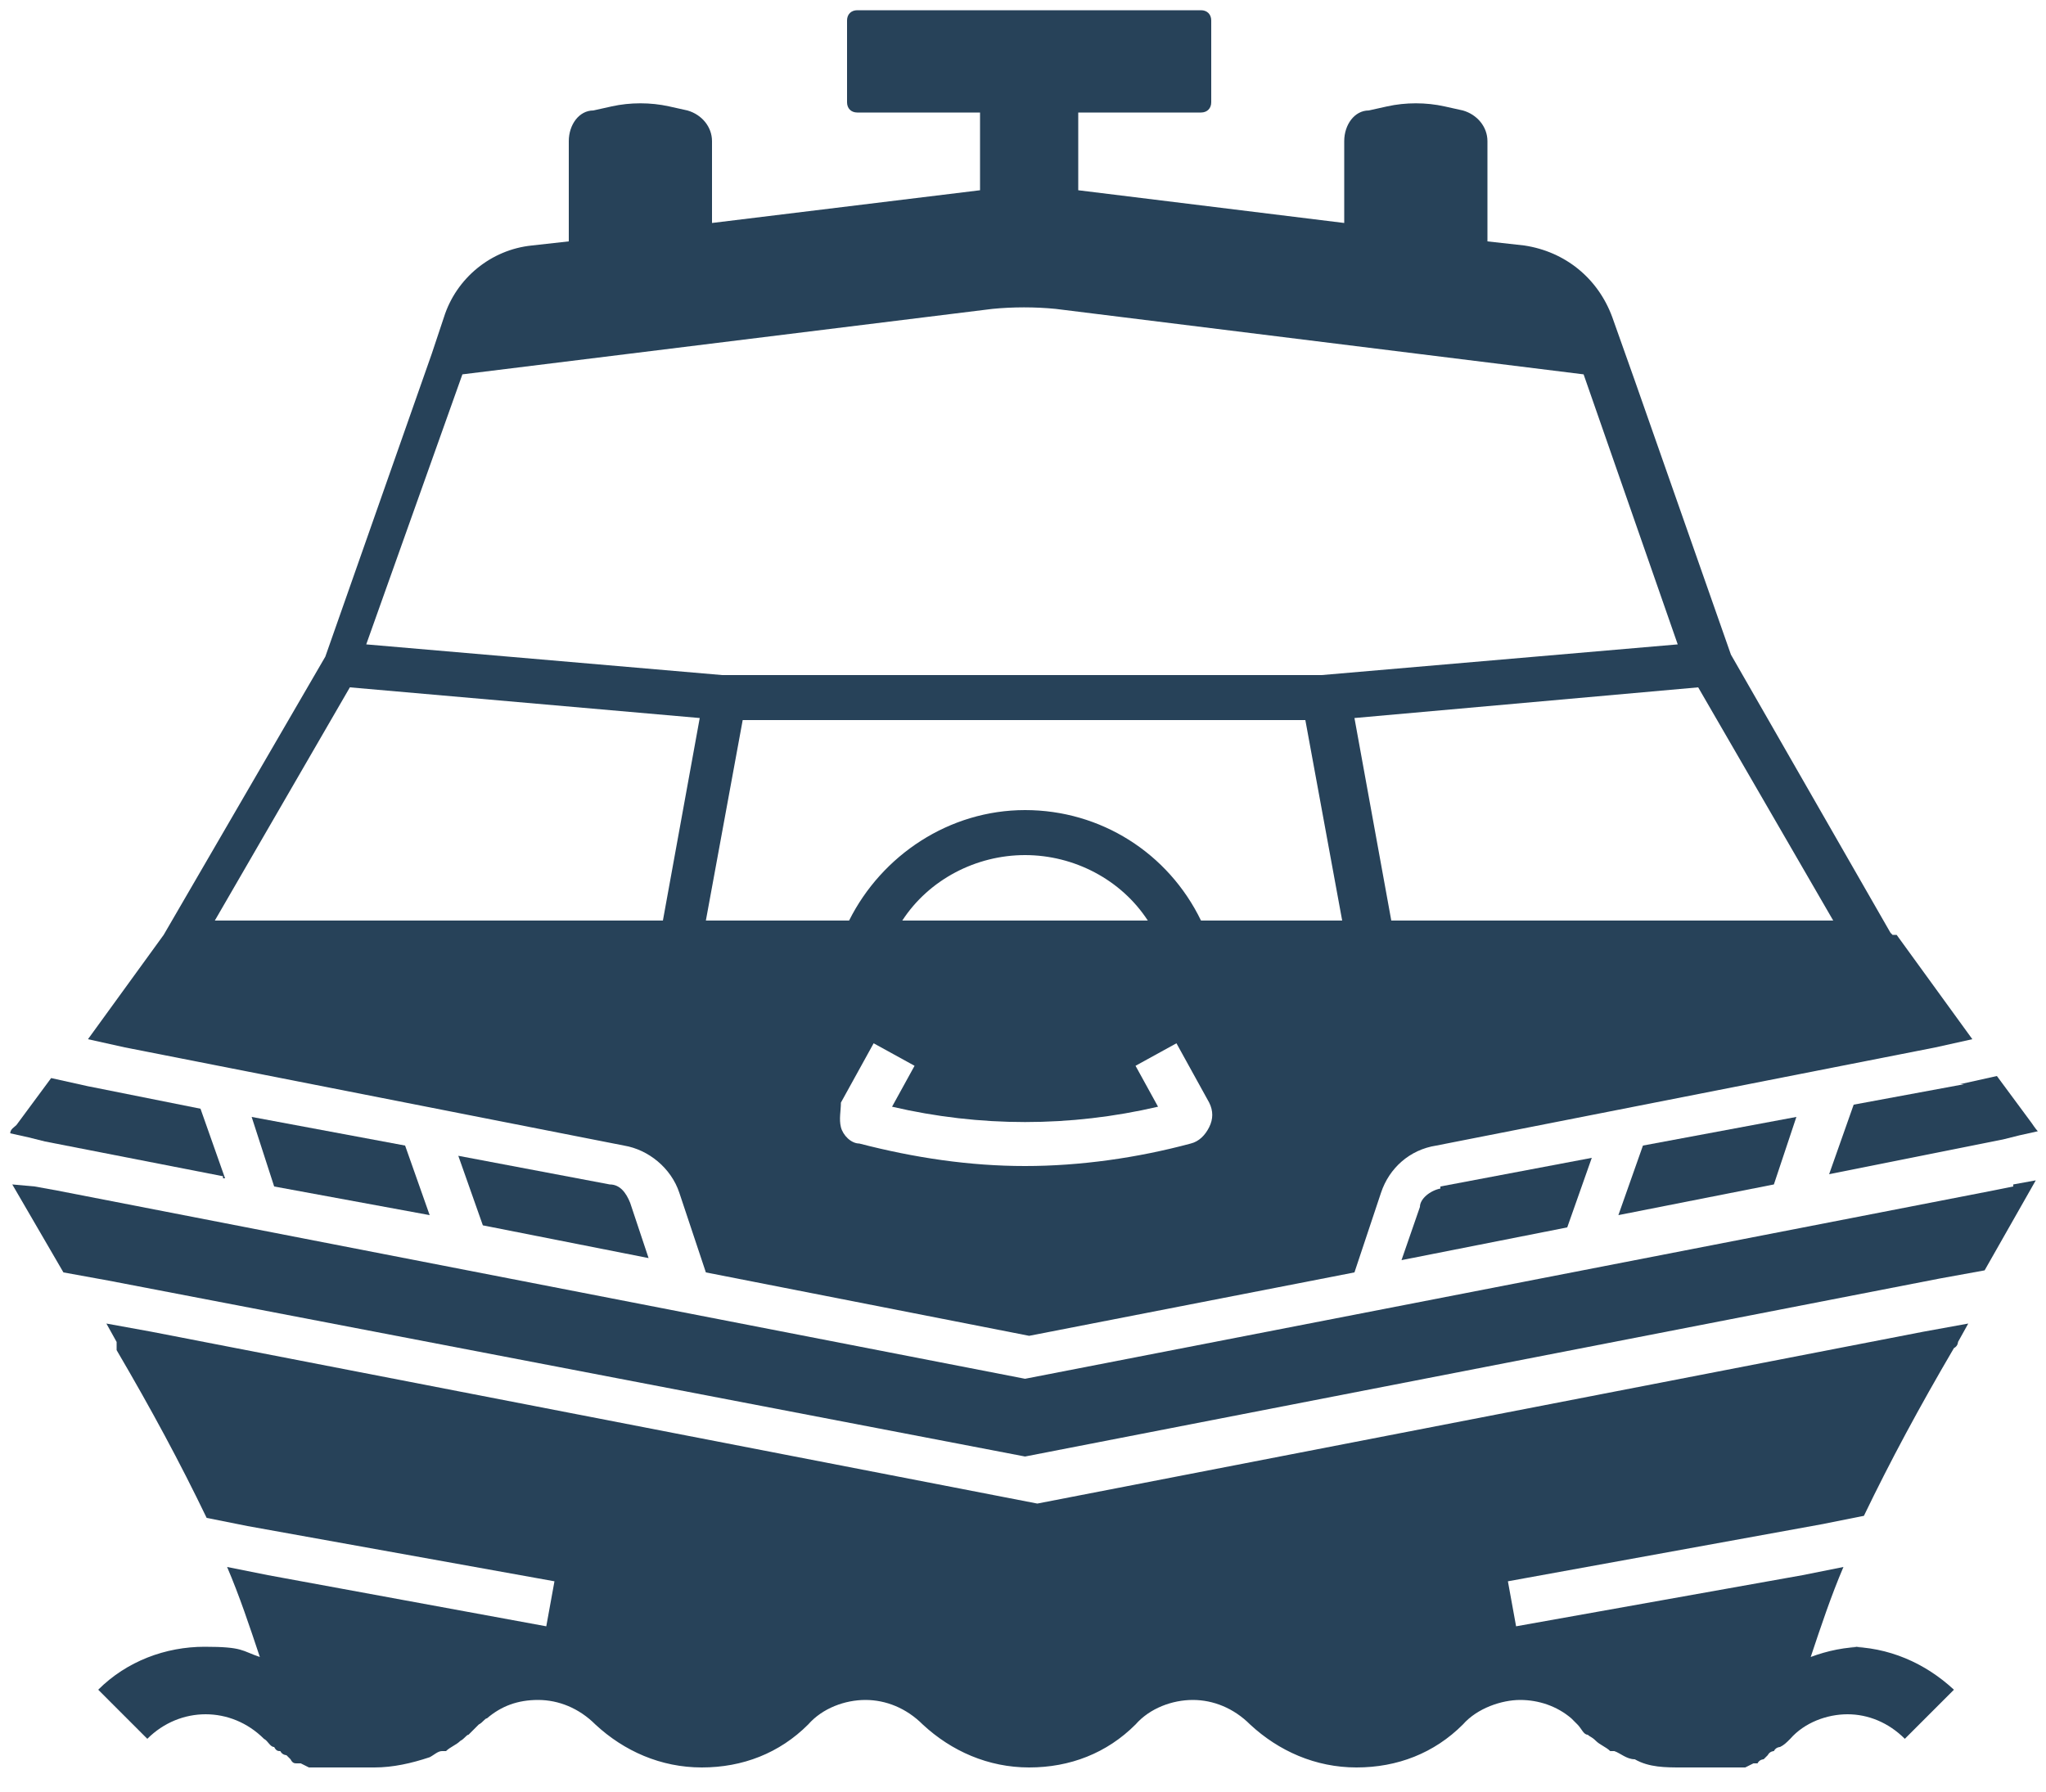
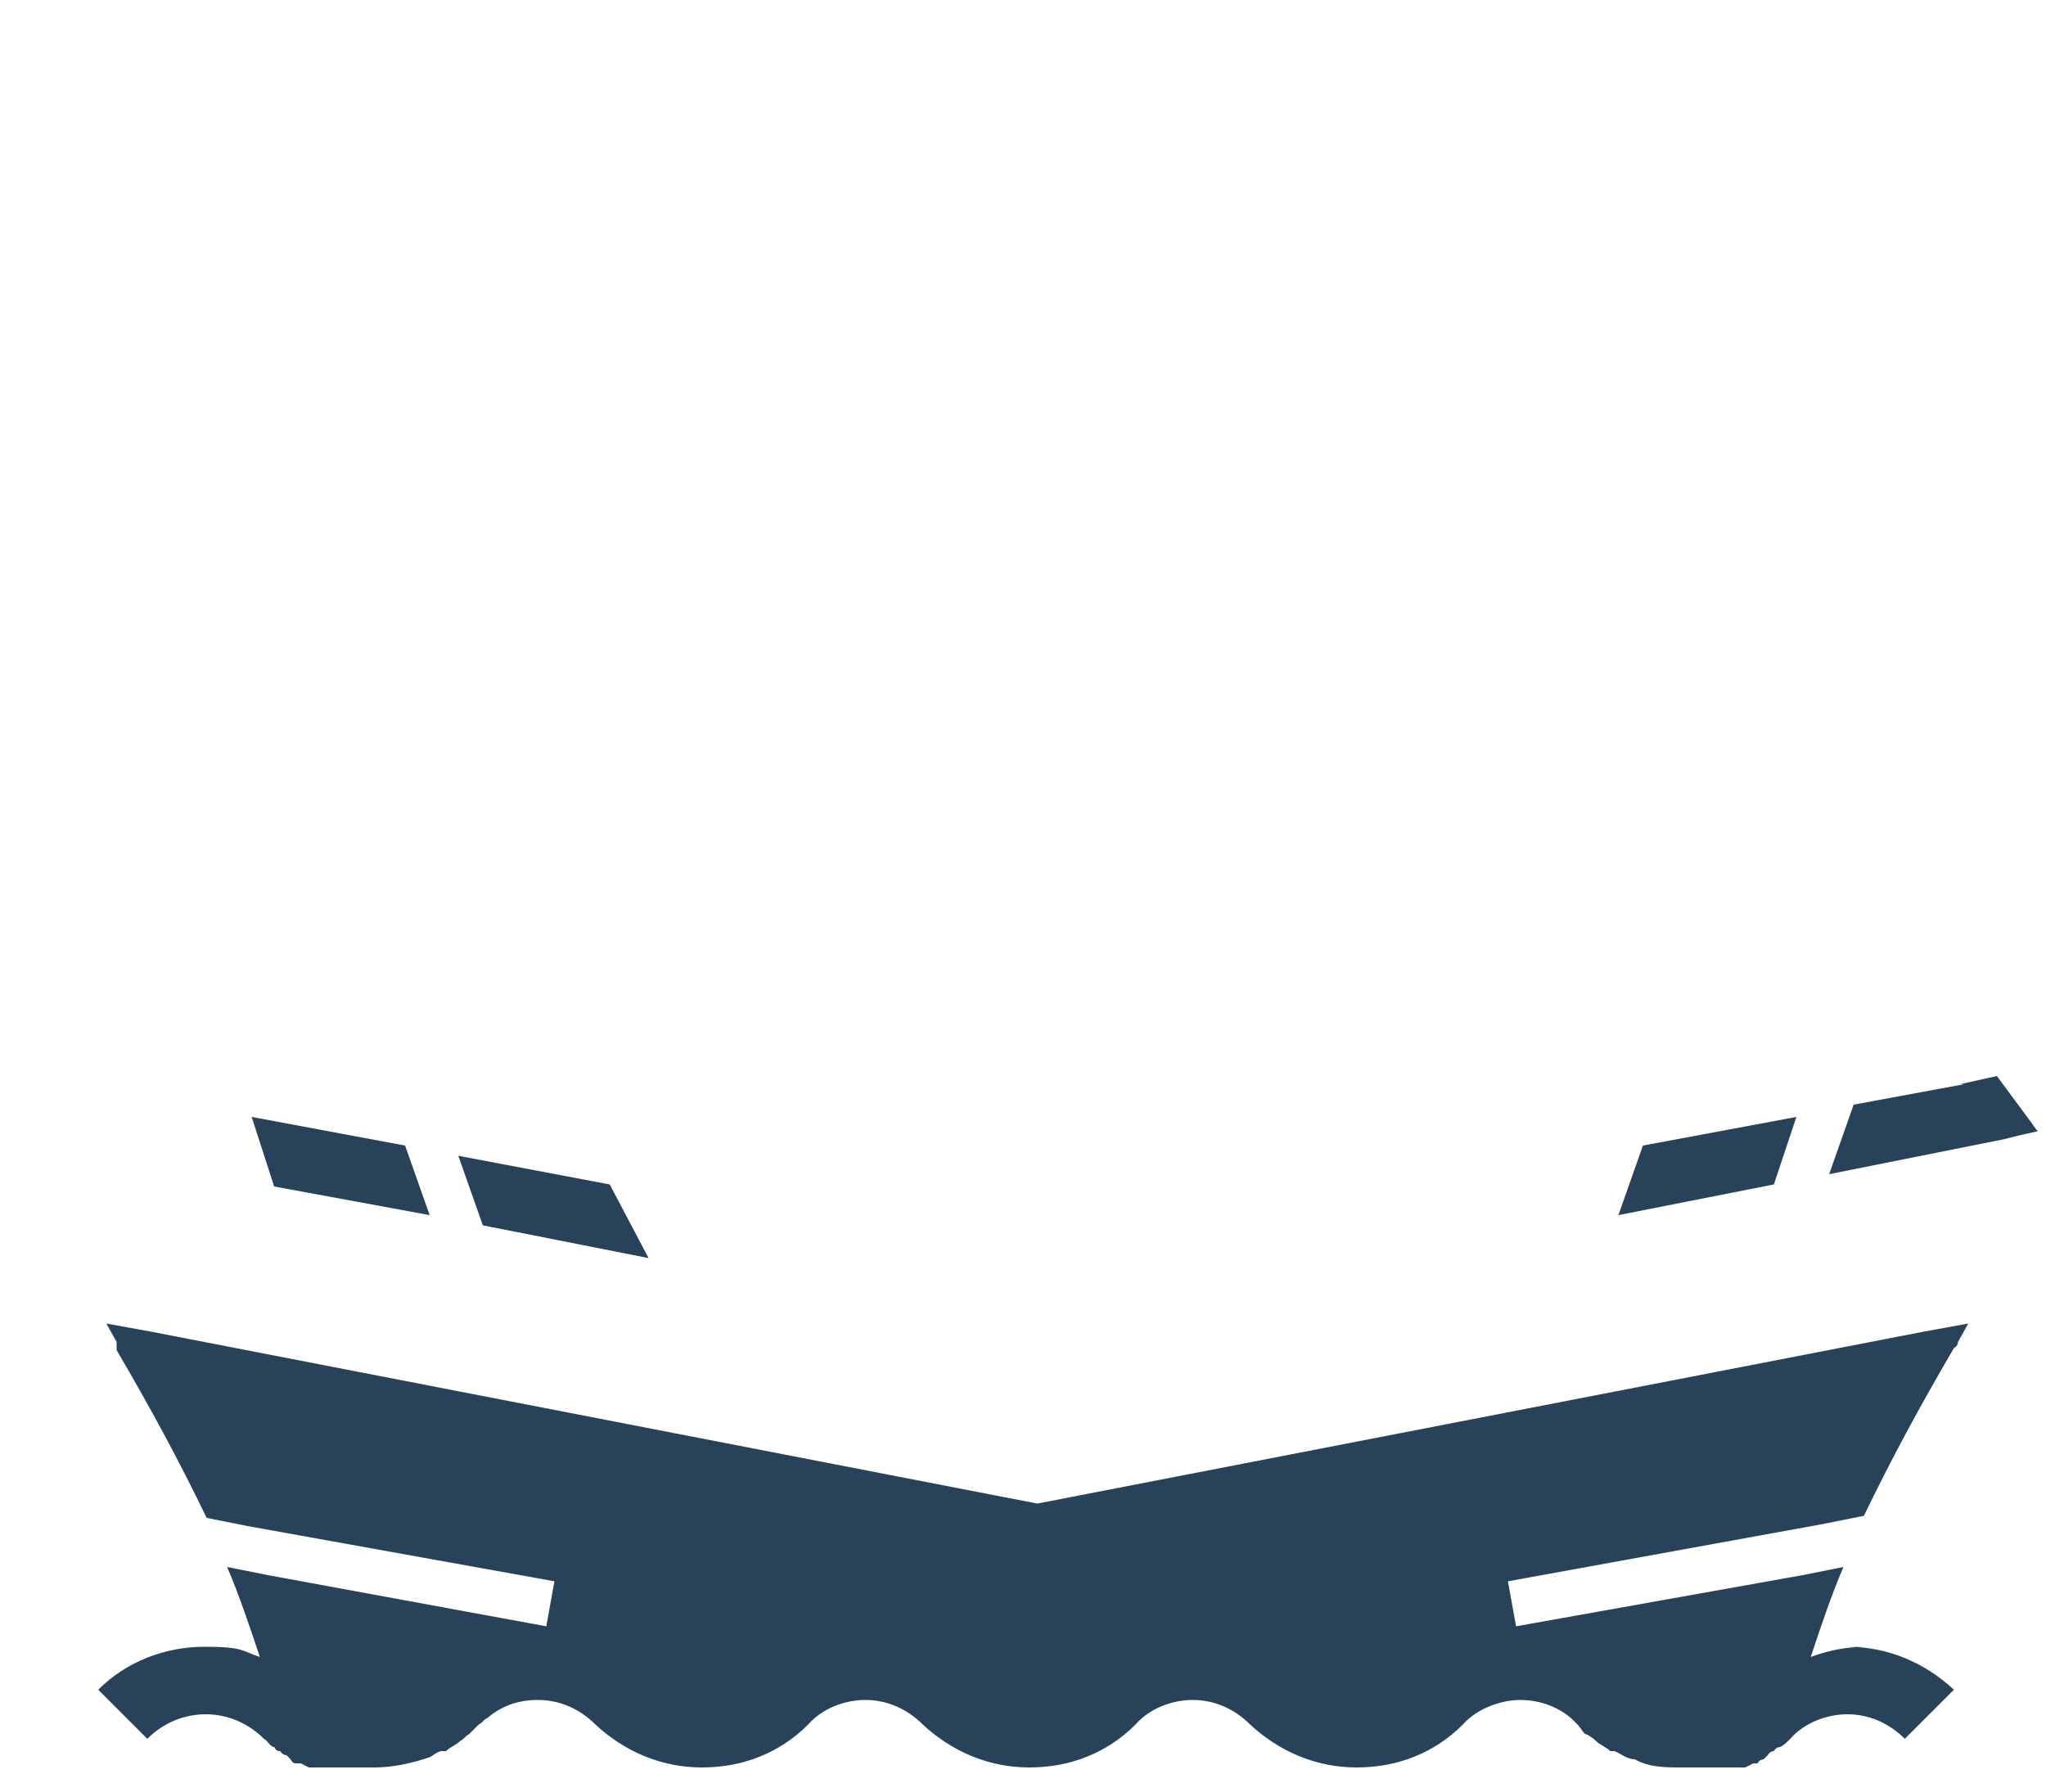
<svg xmlns="http://www.w3.org/2000/svg" id="Calque_1" version="1.1" viewBox="0 0 100 87.6">
  <defs>
    <style> .st0 { fill: #274259; } </style>
  </defs>
-   <path class="st0" d="M92.4,45.6h0l-7.8-13.6-4.7-13.4h0l-1.1-3.1c-.7-1.9-2.3-3.2-4.3-3.5l-1.8-.2v-4.9c0-.7-.5-1.3-1.2-1.5l-.9-.2c-.9-.2-1.9-.2-2.8,0l-.9.2c-.7,0-1.2.7-1.2,1.5v4l-13-1.6h0v-3.8h6c.3,0,.5-.2.5-.5V1c0-.3-.2-.5-.5-.5h-16.8c-.3,0-.5.2-.5.5v4c0,.3.2.5.5.5h6v3.8l-13.1,1.6v-4c0-.7-.5-1.3-1.2-1.5l-.9-.2c-.9-.2-1.9-.2-2.8,0l-.9.2c-.7,0-1.2.7-1.2,1.5v4.9l-1.8.2c-2,.2-3.7,1.6-4.3,3.5l-.6,1.8h0l-5.2,14.8-7.9,13.6h0l-3.7,5.1.9.2.9.2,24.4,4.8c1.2.2,2.3,1.1,2.7,2.3l1.3,3.9,15.8,3.1,15.9-3.1,1.3-3.9c.4-1.2,1.4-2.1,2.7-2.3l24.4-4.8.9-.2.9-.2-3.7-5.1h-.2ZM32.3,45H10.5l6.6-11.4,17.1,1.5-1.8,9.9h-.1ZM59.1,55.1c-.2.4-.5.7-.9.8-2.6.7-5.4,1.1-8.1,1.1s-5.4-.4-8.1-1.1c-.4,0-.8-.4-.9-.8s0-.8,0-1.2l1.6-2.9,2,1.1-1.1,2c4.3,1,8.7,1,13,0l-1.1-2,2-1.1,1.6,2.9c.2.4.2.8,0,1.2ZM44.1,45c1.3-2,3.6-3.2,6-3.2s4.7,1.2,6,3.2h-12ZM58.7,45c-1.6-3.3-4.9-5.4-8.6-5.4s-7,2.2-8.6,5.4h-7l1.8-9.8h27.5l1.8,9.8h-7,.1ZM64.6,33h-29.3l-17.4-1.5,4.7-13.2,25.9-3.2c1-.1,2.1-.1,3.1,0l25.8,3.2,4.6,13.2s-17.4,1.5-17.4,1.5ZM68,45l-1.8-9.9,16.8-1.5,6.6,11.4h-21.6Z" />
-   <path class="st0" d="M70.4,58l7.4-1.4-1.2,3.4-8.1,1.6.9-2.6c0-.4.5-.8,1-.9h0Z" />
  <polygon class="st0" points="87.8 54.6 86.7 57.9 79.1 59.4 80.3 56 87.8 54.6" />
  <path class="st0" d="M90.3,80.5c2,0,3.8.8,5.2,2.1l-2.4,2.4c-.8-.8-1.8-1.2-2.8-1.2s-2.1.4-2.8,1.2c-.2.2-.3.3-.5.4h0s-.2,0-.3.2c0,0-.2,0-.3.2l-.2.2s-.2,0-.3.2c0,0,0,0-.2,0l-.4.2h-.4s-.2,0-.3,0h-.2c0,0-.2,0-.4,0h0c-.2,0-.4,0-.6,0h-1.2c-.8,0-1.6,0-2.3-.4-.4,0-.7-.3-1-.4,0,0-.2,0-.2,0h0c-.2-.2-.5-.3-.7-.5s-.3-.2-.4-.3c-.2,0-.3-.3-.5-.5l-.3-.3c-.7-.6-1.6-.9-2.5-.9s-2.1.4-2.8,1.2c-1.4,1.4-3.2,2.1-5.2,2.1s-3.8-.8-5.2-2.1c-.8-.8-1.8-1.2-2.8-1.2s-2.1.4-2.8,1.2c-1.4,1.4-3.2,2.1-5.2,2.1s-3.8-.8-5.2-2.1c-.8-.8-1.8-1.2-2.8-1.2s-2.1.4-2.8,1.2c-1.4,1.4-3.2,2.1-5.2,2.1s-3.8-.8-5.2-2.1c-.8-.8-1.8-1.2-2.8-1.2s-1.8.3-2.5.9c-.1,0-.2.2-.4.3-.2.2-.3.3-.5.5-.1,0-.2.2-.4.3-.2.2-.5.3-.7.5h0s-.2,0-.2,0c-.2,0-.4.2-.6.3-.9.3-1.8.5-2.7.5h-1.2c-.2,0-.4,0-.6,0h0c-.1,0-.2,0-.4,0h-.5s-.1,0-.2,0h-.3l-.4-.2s-.1,0-.2,0c-.1,0-.2,0-.3-.2h0l-.2-.2s-.2,0-.3-.2c-.1,0-.2,0-.3-.2h0c-.2,0-.3-.3-.5-.4-1.6-1.6-4.1-1.6-5.7,0l-2.4-2.4c1.4-1.4,3.3-2.1,5.2-2.1s1.8.2,2.7.5c-.5-1.5-1-3-1.6-4.4l1,.2,1,.2,13.6,2.5.4-2.2-15-2.7-1-.2-1-.2c-1.3-2.7-2.7-5.3-4.4-8.2h0c0-.2,0-.3,0-.4l-.5-.9,1.1.2,1.1.2,43.3,8.4,43.3-8.4,1.1-.2,1.1-.2-.5.9s0,.2-.2.3h0c-1.7,2.9-3.1,5.5-4.4,8.2l-1,.2-1,.2-15.4,2.8.4,2.2,14-2.5,1-.2h0l1-.2c-.6,1.4-1.1,2.9-1.6,4.4.8-.3,1.7-.5,2.7-.5h-.8Z" />
  <path class="st0" d="M95.8,53l.9-.2.9-.2,1.7,2.3c0,0,.2.3.3.4l-.9.2-.8.2h0l-8.5,1.7,1.2-3.4,5.4-1h0Z" />
-   <path class="st0" d="M98.4,57.9l1.1-.2h0c0,0-2.5,4.4-2.5,4.4l-1.1.2-1.1.2-44.7,8.7L5.3,62.6l-1.1-.2-1.1-.2-2.5-4.3h0c0,0,1.1.1,1.1.1l1.1.2,47.3,9.2,47.3-9.2,1-.2h0,0Z" />
-   <path class="st0" d="M10.9,57.5l-8.7-1.7h0l-.8-.2-.9-.2c0-.2.2-.3.3-.4l1.7-2.3.9.2.9.2,5.5,1.1,1.2,3.4h-.1Z" />
  <polygon class="st0" points="19.8 56 21 59.4 13.4 58 12.3 54.6 19.8 56" />
-   <path class="st0" d="M31.7,61.5l-8.1-1.6-1.2-3.4,7.4,1.4c.5,0,.8.4,1,.9,0,0,.9,2.7.9,2.7Z" />
+   <path class="st0" d="M31.7,61.5l-8.1-1.6-1.2-3.4,7.4,1.4Z" />
</svg>